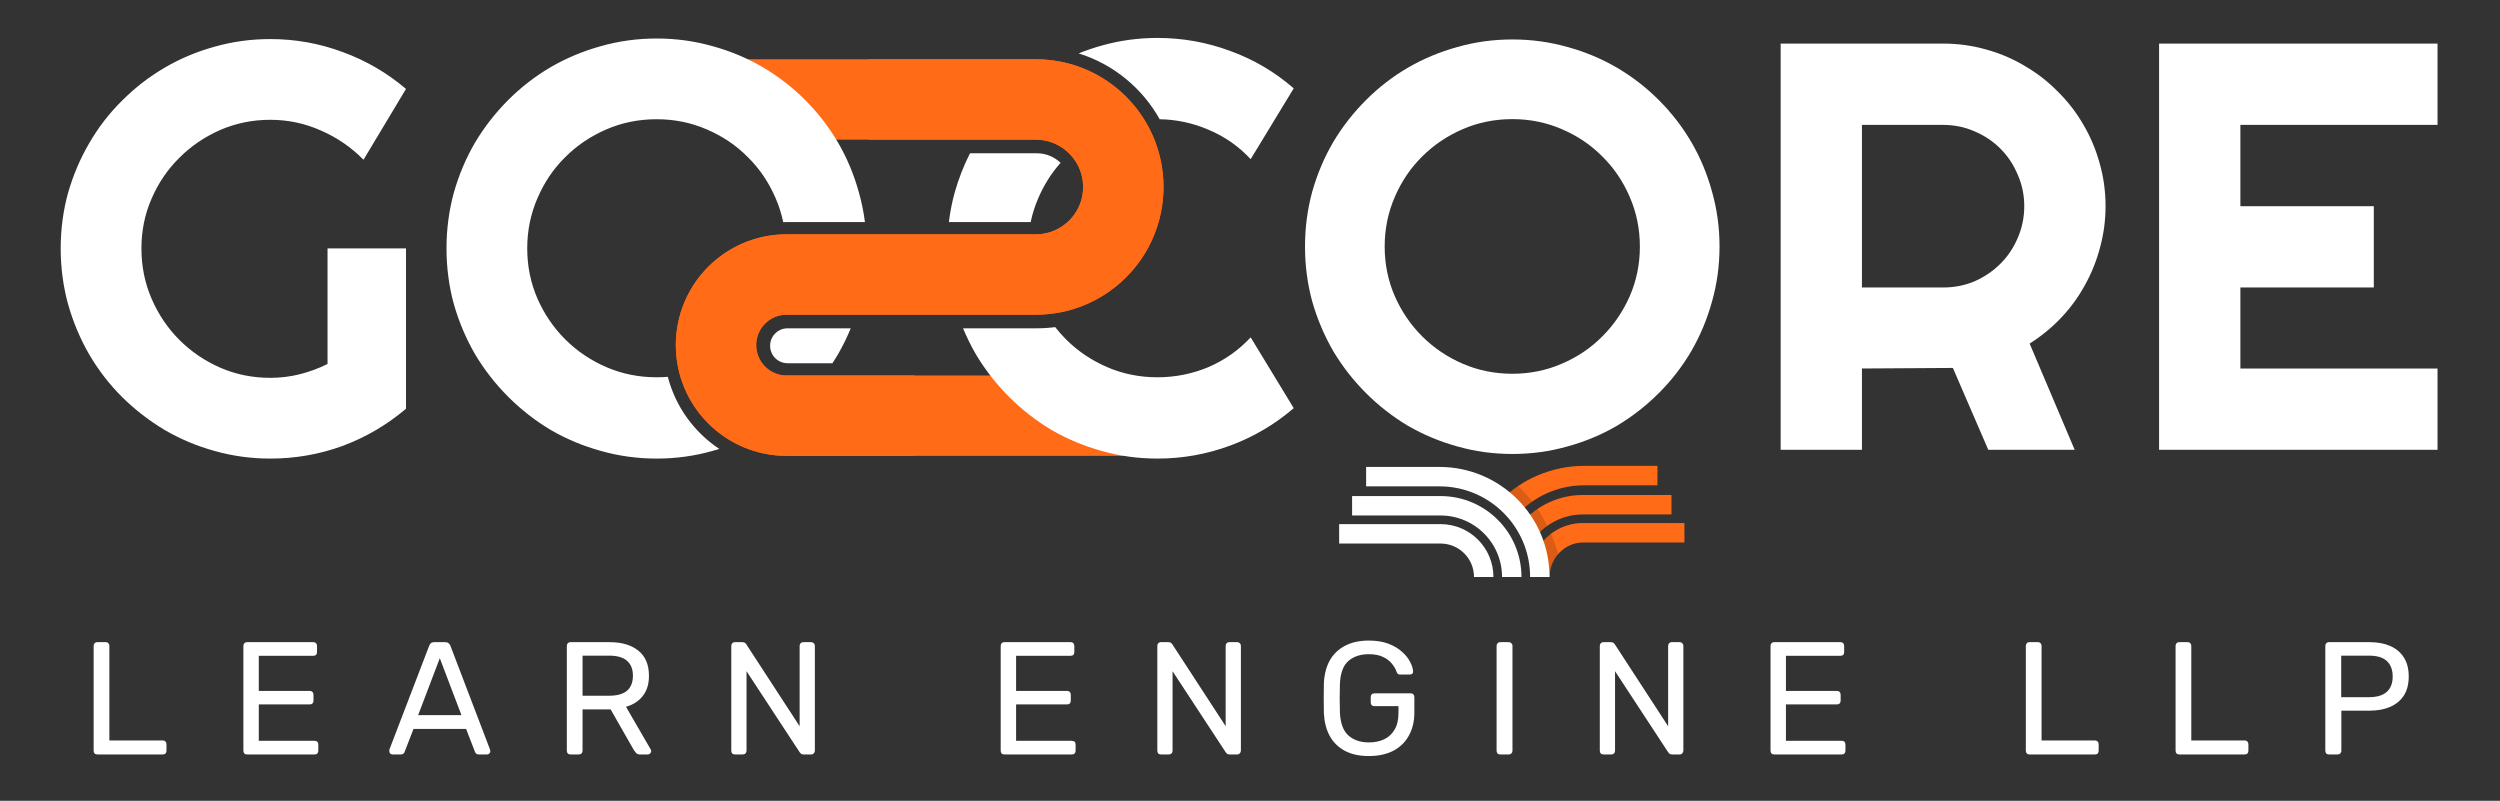
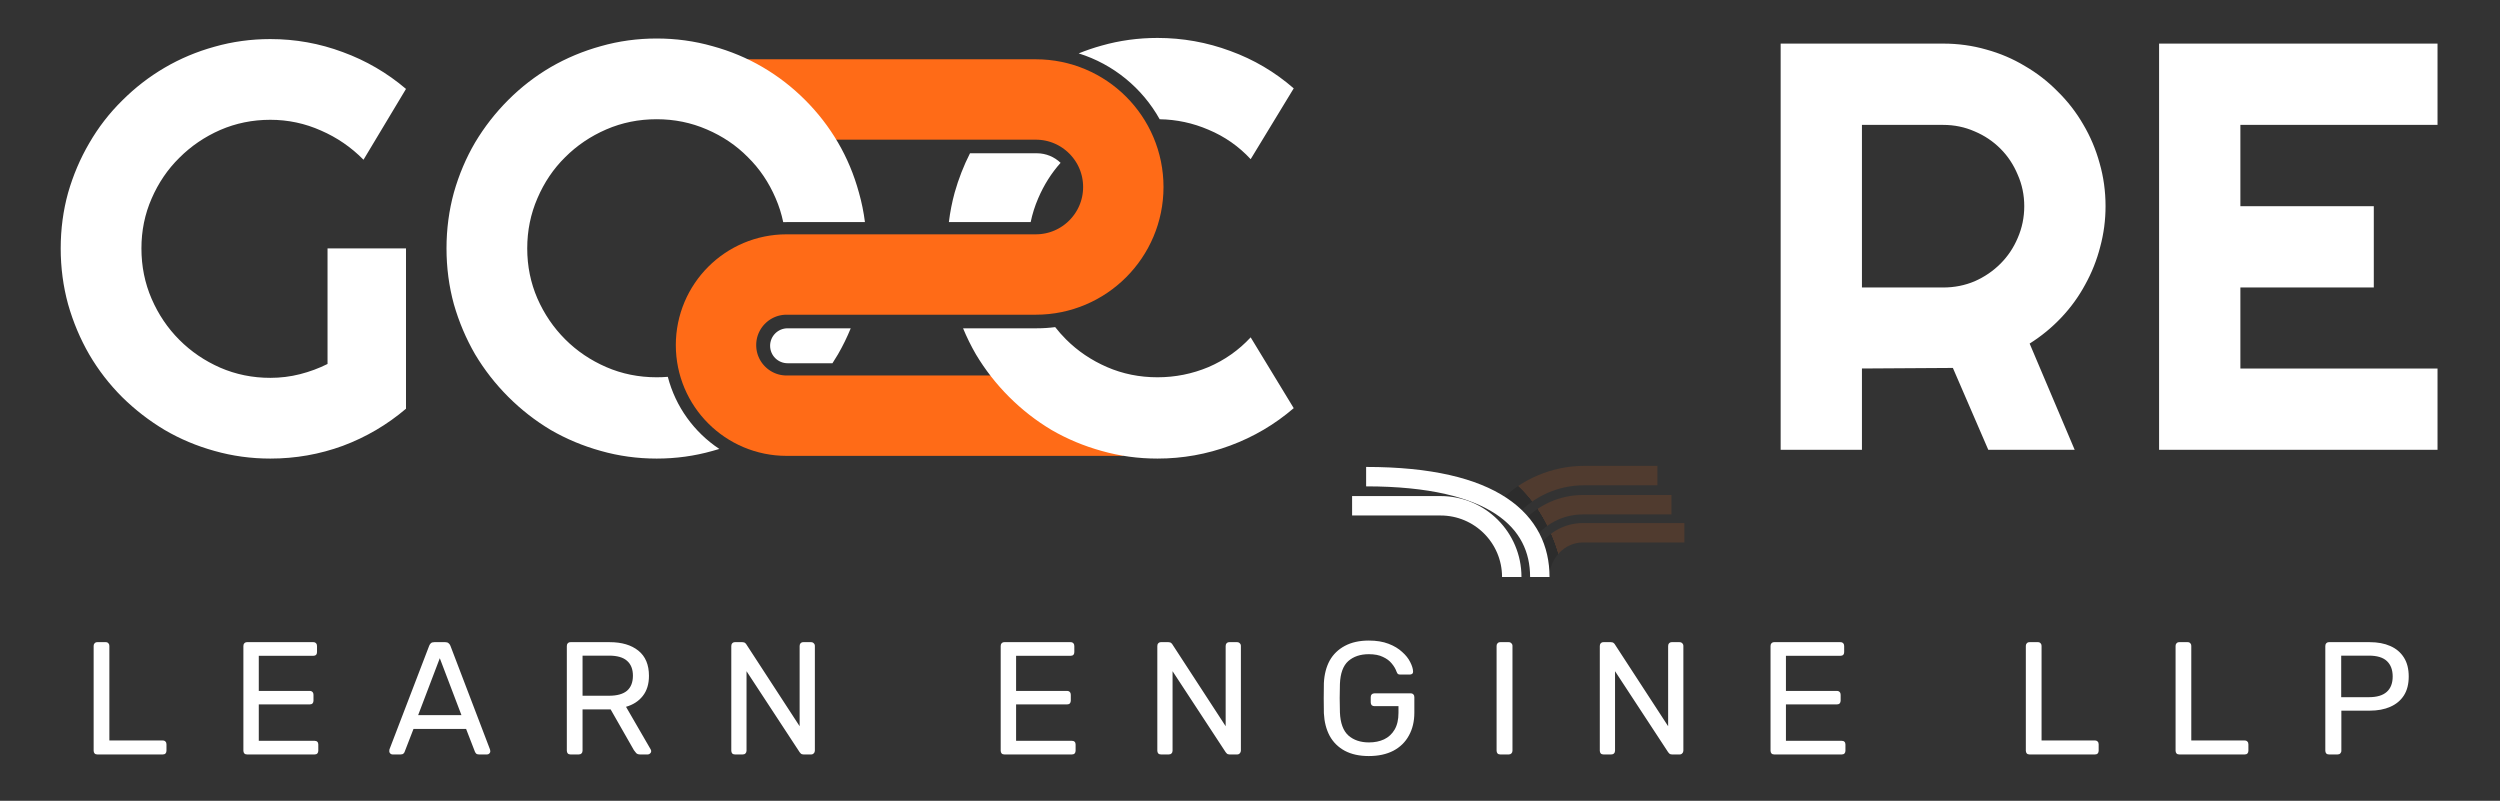
<svg xmlns="http://www.w3.org/2000/svg" width="1920" height="615" viewBox="0 0 1920 615" fill="none">
  <rect x="0" y="0" width="1920" height="615" fill="#333333" stroke="none" />
  <path d="M562.307 76.401H795.491C832.612 76.401 862.705 106.493 862.705 143.615V143.615C862.705 180.736 832.612 210.829 795.491 210.829H604.101C574.165 210.829 549.896 235.097 549.896 265.034V265.034C549.896 294.971 574.165 319.239 604.101 319.239H862.705" stroke="#FF6B17" stroke-width="61.739" />
-   <path d="M667.2 76.401H795.491C832.612 76.401 862.705 106.493 862.705 143.615V143.615C862.705 180.736 832.612 210.829 795.491 210.829H604.101C574.165 210.829 549.896 235.097 549.896 265.034V265.034C549.896 294.971 574.165 319.239 604.101 319.239H702.185" stroke="#FF6B17" stroke-width="61.739" />
  <path fill-rule="evenodd" clip-rule="evenodd" d="M944.851 342.181C962.834 335.51 979.077 325.938 993.58 313.465L960.514 259.079C951.377 268.941 940.572 276.555 928.1 281.921C915.627 287.142 902.574 289.753 888.942 289.753C875.164 289.753 862.256 287.142 850.219 281.921C838.181 276.7 827.667 269.594 818.675 260.602C815.706 257.633 812.943 254.506 810.385 251.221C805.759 251.825 801.041 252.137 796.251 252.137H739.635C742.486 259.03 745.773 265.695 749.496 272.132C756.602 284.024 765.087 294.902 774.949 304.764C784.811 314.626 795.688 323.11 807.58 330.216C819.618 337.178 832.453 342.544 846.085 346.314C859.863 350.23 874.149 352.188 888.942 352.188C908.231 352.188 926.867 348.853 944.851 342.181ZM728.735 170.559H791.556C792.861 164.269 794.794 158.171 797.356 152.265C801.748 142.016 807.475 132.947 814.537 125.058C809.79 120.506 803.347 117.709 796.251 117.709H744.962C740.129 127.216 736.201 137.285 733.18 147.914C731.154 155.316 729.673 162.864 728.735 170.559ZM828.429 41.006C834.158 38.679 840.043 36.68 846.085 35.009C859.863 31.093 874.149 29.135 888.942 29.135C908.231 29.135 926.867 32.471 944.851 39.142C962.834 45.669 979.077 55.24 993.58 67.858L960.514 122.244C951.377 112.382 940.572 104.841 928.1 99.62C916.143 94.475 903.653 91.797 890.63 91.584C877.27 67.64 855.062 49.307 828.429 41.006ZM664.274 170.559H604.861C603.74 170.559 602.624 170.579 601.512 170.617C600.207 164.307 598.27 158.189 595.7 152.265C590.479 140.083 583.373 129.568 574.381 120.721C565.534 111.729 555.02 104.623 542.837 99.402C530.8 94.181 517.965 91.57 504.332 91.57C490.554 91.57 477.646 94.181 465.609 99.402C453.572 104.623 443.057 111.729 434.065 120.721C425.073 129.568 417.967 140.083 412.746 152.265C407.525 164.303 404.914 177.138 404.914 190.77C404.914 204.403 407.525 217.238 412.746 229.276C417.967 241.168 425.073 251.61 434.065 260.602C443.057 269.594 453.572 276.7 465.609 281.921C477.646 287.142 490.554 289.753 504.332 289.753C507.219 289.753 510.07 289.636 512.886 289.402C518.831 312.395 533.17 332.011 552.44 344.786C550.705 345.322 548.954 345.831 547.188 346.314C533.41 350.23 519.125 352.188 504.332 352.188C489.539 352.188 475.253 350.23 461.476 346.314C447.843 342.544 435.008 337.178 422.97 330.216C411.078 323.11 400.201 314.626 390.339 304.764C380.477 294.902 371.993 284.024 364.886 272.132C357.925 260.095 352.486 247.259 348.57 233.627C344.8 219.849 342.914 205.563 342.914 190.77C342.914 175.977 344.8 161.692 348.57 147.914C352.486 134.137 357.925 121.301 364.886 109.409C371.993 97.517 380.477 86.639 390.339 76.777C400.201 66.915 411.078 58.504 422.97 51.542C435.008 44.581 447.843 39.215 461.476 35.444C475.253 31.528 489.539 29.57 504.332 29.57C519.125 29.57 533.41 31.528 547.188 35.444C560.966 39.215 573.801 44.581 585.693 51.542C597.586 58.504 608.463 66.915 618.325 76.777C628.187 86.639 636.599 97.517 643.56 109.409C650.521 121.301 655.888 134.137 659.658 147.914C661.762 155.316 663.301 162.864 664.274 170.559ZM639.325 278.969H604.861C597.452 278.969 591.445 272.963 591.445 265.553C591.445 258.144 597.452 252.137 604.861 252.137H653.359C650.549 259.03 647.283 265.695 643.56 272.132C642.203 274.45 640.792 276.729 639.325 278.969ZM311.805 313.9C297.302 326.228 281.132 335.727 263.293 342.399C245.454 348.925 226.891 352.188 207.602 352.188C192.809 352.188 178.523 350.23 164.746 346.314C151.113 342.544 138.35 337.178 126.458 330.216C114.565 323.11 103.688 314.698 93.826 304.981C83.964 295.119 75.552 284.242 68.591 272.349C61.63 260.312 56.191 247.404 52.275 233.627C48.505 219.849 46.619 205.563 46.619 190.77C46.619 175.977 48.505 161.765 52.275 148.132C56.191 134.499 61.63 121.737 68.591 109.844C75.552 97.807 83.964 86.93 93.826 77.213C103.688 67.35 114.565 58.939 126.458 51.977C138.35 45.016 151.113 39.65 164.746 35.879C178.523 31.963 192.809 30.005 207.602 30.005C226.891 30.005 245.454 33.341 263.293 40.013C281.132 46.539 297.302 55.966 311.805 68.293L279.174 122.679C269.747 113.107 258.87 105.638 246.542 100.272C234.215 94.761 221.235 92.005 207.602 92.005C193.969 92.005 181.134 94.616 169.096 99.837C157.204 105.058 146.762 112.165 137.77 121.156C128.778 130.003 121.672 140.445 116.451 152.483C111.23 164.375 108.619 177.138 108.619 190.77C108.619 204.548 111.23 217.456 116.451 229.493C121.672 241.531 128.778 252.045 137.77 261.037C146.762 270.029 157.204 277.135 169.096 282.357C181.134 287.578 193.969 290.188 207.602 290.188C215.433 290.188 223.047 289.245 230.444 287.36C237.84 285.475 244.874 282.864 251.546 279.528V190.77H311.805V313.9ZM1429.97 95.921V220.792H1492.41C1500.97 220.792 1509.01 219.196 1516.56 216.006C1524.1 212.67 1530.7 208.174 1536.35 202.518C1542.01 196.862 1546.43 190.263 1549.62 182.721C1552.96 175.035 1554.63 166.913 1554.63 158.356C1554.63 149.8 1552.96 141.751 1549.62 134.209C1546.43 126.522 1542.01 119.851 1536.35 114.195C1530.7 108.539 1524.1 104.115 1516.56 100.925C1509.01 97.589 1500.97 95.921 1492.41 95.921H1429.97ZM1429.97 345.444H1367.54V33.486H1492.41C1503.87 33.486 1514.89 35.009 1525.48 38.055C1536.06 40.955 1545.92 45.161 1555.06 50.672C1564.34 56.038 1572.76 62.565 1580.3 70.251C1587.98 77.793 1594.51 86.204 1599.88 95.486C1605.39 104.768 1609.59 114.703 1612.49 125.29C1615.54 135.877 1617.06 146.899 1617.06 158.356C1617.06 169.089 1615.68 179.531 1612.93 189.683C1610.32 199.835 1606.47 209.479 1601.4 218.616C1596.47 227.753 1590.38 236.165 1583.12 243.851C1575.87 251.538 1567.75 258.209 1558.76 263.865L1593.35 345.444H1527L1499.81 282.574L1429.97 283.009V345.444ZM1658.18 345.444H1872.02V283.009H1720.61V220.792H1823.08V158.356H1720.61V95.921H1872.02V33.486H1658.18V345.444Z" fill="white" />
-   <path d="M1320.6 189.372C1320.6 203.969 1318.67 218.066 1314.8 231.661C1311.08 245.113 1305.79 257.779 1298.92 269.657C1292.05 281.392 1283.75 292.125 1274.02 301.857C1264.28 311.589 1253.55 319.961 1241.82 326.973C1230.08 333.842 1217.42 339.137 1203.82 342.858C1190.22 346.722 1176.13 348.654 1161.53 348.654C1146.93 348.654 1132.84 346.722 1119.24 342.858C1105.79 339.137 1093.12 333.842 1081.25 326.973C1069.51 319.961 1058.78 311.589 1049.05 301.857C1039.31 292.125 1030.94 281.392 1023.93 269.657C1017.06 257.779 1011.69 245.113 1007.83 231.661C1004.11 218.066 1002.25 203.969 1002.25 189.372C1002.25 174.774 1004.11 160.678 1007.83 147.082C1011.69 133.487 1017.06 120.822 1023.93 109.087C1030.94 97.351 1039.31 86.618 1049.05 76.887C1058.78 67.155 1069.51 58.855 1081.25 51.985C1093.12 45.116 1105.79 39.821 1119.24 36.1C1132.84 32.236 1146.93 30.304 1161.53 30.304C1176.13 30.304 1190.22 32.236 1203.82 36.1C1217.42 39.821 1230.08 45.116 1241.82 51.985C1253.55 58.855 1264.28 67.155 1274.02 76.887C1283.75 86.618 1292.05 97.351 1298.92 109.087C1305.79 120.822 1311.08 133.487 1314.8 147.082C1318.67 160.678 1320.6 174.774 1320.6 189.372ZM1259.42 189.372C1259.42 175.919 1256.84 163.254 1251.69 151.376C1246.54 139.355 1239.53 128.979 1230.65 120.249C1221.92 111.376 1211.55 104.364 1199.53 99.212C1187.65 94.06 1174.98 91.484 1161.53 91.484C1147.94 91.484 1135.2 94.06 1123.32 99.212C1111.44 104.364 1101.07 111.376 1092.19 120.249C1083.32 128.979 1076.31 139.355 1071.16 151.376C1066 163.254 1063.43 175.919 1063.43 189.372C1063.43 202.824 1066 215.49 1071.16 227.368C1076.31 239.103 1083.32 249.407 1092.19 258.28C1101.07 267.153 1111.44 274.165 1123.32 279.317C1135.2 284.469 1147.94 287.045 1161.53 287.045C1174.98 287.045 1187.65 284.469 1199.53 279.317C1211.55 274.165 1221.92 267.153 1230.65 258.28C1239.53 249.407 1246.54 239.103 1251.69 227.368C1256.84 215.49 1259.42 202.824 1259.42 189.372Z" fill="white" />
-   <path d="M1216.55 372.699H1272.89V357.785H1216.55C1192.27 357.785 1168.16 368.022 1152.75 384.414L1174.29 414.125C1178.43 425.725 1182.58 443.399 1182.57 443.124H1190.03C1190.03 428.939 1201.53 416.611 1215.72 416.611H1293.6V401.697H1215.72C1200.23 401.697 1186.77 410.368 1179.92 423.12C1179.17 420.332 1178.26 417.608 1177.2 414.958C1185.76 402.921 1199.82 395.069 1215.72 395.069H1283.66V380.155H1215.72C1197.44 380.155 1181 388.049 1169.63 400.613C1168.33 398.681 1166.94 396.813 1165.48 395.012C1178.19 381.289 1196.36 372.699 1216.55 372.699Z" fill="#FF6B17" />
  <path d="M1216.55 372.699H1272.89V357.785H1216.55C1192.27 357.785 1168.16 368.022 1152.75 384.414L1174.29 414.125C1178.43 425.725 1182.58 443.399 1182.57 443.124H1190.03C1190.03 428.939 1201.53 416.611 1215.72 416.611H1293.6V401.697H1215.72C1200.23 401.697 1186.77 410.368 1179.92 423.12C1179.17 420.332 1178.26 417.608 1177.2 414.958C1185.76 402.921 1199.82 395.069 1215.72 395.069H1283.66V380.155H1215.72C1197.44 380.155 1181 388.049 1169.63 400.613C1168.33 398.681 1166.94 396.813 1165.48 395.012C1178.19 381.289 1196.36 372.699 1216.55 372.699Z" fill="url(#paint0_radial_61_70)" fill-opacity="0.14" />
-   <path d="M1049.18 366.07H1105.52C1148.08 366.07 1182.58 400.568 1182.58 443.124V443.124" stroke="white" stroke-width="14.914" />
+   <path d="M1049.18 366.07C1148.08 366.07 1182.58 400.568 1182.58 443.124V443.124" stroke="white" stroke-width="14.914" />
  <path d="M1038.41 388.44H1106.35C1136.55 388.44 1161.03 412.923 1161.03 443.123V443.123" stroke="white" stroke-width="14.914" />
-   <path d="M1028.47 409.982H1106.35C1124.66 409.982 1139.49 424.82 1139.49 443.124V443.124" stroke="white" stroke-width="14.914" />
  <path d="M74.754 579.416C73.85 579.416 73.152 579.17 72.659 578.677C72.167 578.102 71.92 577.404 71.92 576.583V496.013C71.92 495.192 72.167 494.535 72.659 494.042C73.152 493.467 73.85 493.18 74.754 493.18H81.283C82.105 493.18 82.761 493.467 83.254 494.042C83.747 494.535 83.993 495.192 83.993 496.013V568.698H125.017C125.921 568.698 126.619 568.986 127.112 569.56C127.604 570.053 127.851 570.751 127.851 571.655V576.583C127.851 577.404 127.604 578.102 127.112 578.677C126.619 579.17 125.921 579.416 125.017 579.416H74.754ZM189.753 579.416C188.85 579.416 188.152 579.17 187.659 578.677C187.166 578.102 186.92 577.404 186.92 576.583V496.136C186.92 495.233 187.166 494.535 187.659 494.042C188.152 493.467 188.85 493.18 189.753 493.18H240.632C241.536 493.18 242.234 493.467 242.727 494.042C243.22 494.535 243.466 495.233 243.466 496.136V500.818C243.466 501.721 243.22 502.419 242.727 502.912C242.234 503.405 241.536 503.651 240.632 503.651H198.746V530.631H237.922C238.826 530.631 239.524 530.918 240.016 531.493C240.509 531.986 240.756 532.684 240.756 533.588V538.146C240.756 538.967 240.509 539.665 240.016 540.24C239.524 540.733 238.826 540.979 237.922 540.979H198.746V568.944H241.618C242.521 568.944 243.22 569.191 243.712 569.684C244.205 570.176 244.451 570.875 244.451 571.778V576.583C244.451 577.404 244.205 578.102 243.712 578.677C243.22 579.17 242.521 579.416 241.618 579.416H189.753ZM301.422 579.416C300.765 579.416 300.19 579.17 299.698 578.677C299.205 578.184 298.958 577.609 298.958 576.952C298.958 576.541 298.999 576.09 299.082 575.597L329.634 495.89C329.962 495.069 330.414 494.412 330.989 493.919C331.564 493.426 332.426 493.18 333.576 493.18H341.953C343.021 493.18 343.842 493.426 344.417 493.919C345.074 494.412 345.567 495.069 345.895 495.89L376.325 575.597C376.489 576.09 376.571 576.541 376.571 576.952C376.571 577.609 376.325 578.184 375.832 578.677C375.339 579.17 374.764 579.416 374.107 579.416H367.824C366.839 579.416 366.099 579.17 365.607 578.677C365.196 578.184 364.909 577.732 364.744 577.322L357.969 559.828H317.561L310.785 577.322C310.703 577.732 310.415 578.184 309.923 578.677C309.43 579.17 308.691 579.416 307.705 579.416H301.422ZM321.133 549.233H354.396L337.765 505.499L321.133 549.233ZM438.159 579.416C437.255 579.416 436.557 579.17 436.064 578.677C435.571 578.102 435.325 577.404 435.325 576.583V496.136C435.325 495.233 435.571 494.535 436.064 494.042C436.557 493.467 437.255 493.18 438.159 493.18H468.218C477.499 493.18 484.849 495.356 490.27 499.709C495.69 504.062 498.401 510.509 498.401 519.051C498.401 525.375 496.799 530.549 493.596 534.573C490.475 538.515 486.204 541.267 480.784 542.827L499.756 575.597C500.002 576.09 500.125 576.541 500.125 576.952C500.125 577.609 499.838 578.184 499.263 578.677C498.77 579.17 498.195 579.416 497.538 579.416H491.625C490.229 579.416 489.202 579.046 488.545 578.307C487.888 577.568 487.313 576.829 486.82 576.09L468.957 544.798H447.398V576.583C447.398 577.404 447.111 578.102 446.536 578.677C446.043 579.17 445.345 579.416 444.442 579.416H438.159ZM447.398 534.327H467.725C473.885 534.327 478.484 533.054 481.523 530.508C484.562 527.88 486.081 524.02 486.081 518.927C486.081 513.918 484.562 510.099 481.523 507.47C478.566 504.842 473.967 503.528 467.725 503.528H447.398V534.327ZM564.467 579.416C563.563 579.416 562.865 579.17 562.372 578.677C561.88 578.102 561.633 577.404 561.633 576.583V496.136C561.633 495.233 561.88 494.535 562.372 494.042C562.865 493.467 563.563 493.18 564.467 493.18H570.134C571.119 493.18 571.858 493.426 572.351 493.919C572.844 494.33 573.131 494.658 573.214 494.905L614.114 557.734V496.136C614.114 495.233 614.361 494.535 614.853 494.042C615.346 493.467 616.044 493.18 616.948 493.18H622.861C623.764 493.18 624.462 493.467 624.955 494.042C625.53 494.535 625.818 495.233 625.818 496.136V576.459C625.818 577.281 625.53 577.979 624.955 578.554C624.462 579.129 623.805 579.416 622.984 579.416H617.071C616.167 579.416 615.469 579.17 614.976 578.677C614.566 578.184 614.278 577.856 614.114 577.691L573.337 515.478V576.583C573.337 577.404 573.049 578.102 572.474 578.677C571.982 579.17 571.283 579.416 570.38 579.416H564.467ZM771.366 579.416C770.463 579.416 769.765 579.17 769.272 578.677C768.779 578.102 768.533 577.404 768.533 576.583V496.136C768.533 495.233 768.779 494.535 769.272 494.042C769.765 493.467 770.463 493.18 771.366 493.18H822.246C823.149 493.18 823.847 493.467 824.34 494.042C824.833 494.535 825.079 495.233 825.079 496.136V500.818C825.079 501.721 824.833 502.419 824.34 502.912C823.847 503.405 823.149 503.651 822.246 503.651H780.359V530.631H819.535C820.439 530.631 821.137 530.918 821.63 531.493C822.122 531.986 822.369 532.684 822.369 533.588V538.146C822.369 538.967 822.122 539.665 821.63 540.24C821.137 540.733 820.439 540.979 819.535 540.979H780.359V568.944H823.231C824.135 568.944 824.833 569.191 825.325 569.684C825.818 570.176 826.065 570.875 826.065 571.778V576.583C826.065 577.404 825.818 578.102 825.325 578.677C824.833 579.17 824.135 579.416 823.231 579.416H771.366ZM891.659 579.416C890.756 579.416 890.057 579.17 889.565 578.677C889.072 578.102 888.826 577.404 888.826 576.583V496.136C888.826 495.233 889.072 494.535 889.565 494.042C890.057 493.467 890.756 493.18 891.659 493.18H897.326C898.312 493.18 899.051 493.426 899.543 493.919C900.036 494.33 900.324 494.658 900.406 494.905L941.306 557.734V496.136C941.306 495.233 941.553 494.535 942.046 494.042C942.538 493.467 943.236 493.18 944.14 493.18H950.053C950.957 493.18 951.655 493.467 952.148 494.042C952.722 494.535 953.01 495.233 953.01 496.136V576.459C953.01 577.281 952.722 577.979 952.148 578.554C951.655 579.129 950.998 579.416 950.176 579.416H944.263C943.36 579.416 942.662 579.17 942.169 578.677C941.758 578.184 941.471 577.856 941.306 577.691L900.529 515.478V576.583C900.529 577.404 900.242 578.102 899.667 578.677C899.174 579.17 898.476 579.416 897.572 579.416H891.659ZM1051.24 580.648C1044.01 580.648 1037.85 579.293 1032.76 576.583C1027.75 573.872 1023.89 570.053 1021.18 565.125C1018.55 560.198 1017.07 554.408 1016.74 547.755C1016.66 544.141 1016.62 540.322 1016.62 536.298C1016.62 532.191 1016.66 528.29 1016.74 524.594C1017.07 517.942 1018.55 512.193 1021.18 507.347C1023.89 502.502 1027.79 498.724 1032.88 496.013C1037.97 493.303 1044.09 491.948 1051.24 491.948C1057.07 491.948 1062.12 492.769 1066.39 494.412C1070.66 496.054 1074.15 498.149 1076.86 500.695C1079.65 503.159 1081.71 505.746 1083.02 508.456C1084.42 511.166 1085.16 513.548 1085.24 515.601C1085.32 516.34 1085.12 516.956 1084.62 517.449C1084.13 517.86 1083.47 518.065 1082.65 518.065H1075.38C1074.56 518.065 1073.95 517.901 1073.54 517.572C1073.21 517.244 1072.88 516.669 1072.55 515.848C1071.81 513.712 1070.58 511.618 1068.85 509.565C1067.21 507.511 1064.95 505.828 1062.08 504.514C1059.29 503.118 1055.67 502.419 1051.24 502.419C1044.75 502.419 1039.49 504.185 1035.47 507.717C1031.53 511.248 1029.39 517.08 1029.06 525.21C1028.82 532.52 1028.82 539.829 1029.06 547.139C1029.39 555.352 1031.57 561.265 1035.59 564.879C1039.62 568.411 1044.87 570.176 1051.36 570.176C1055.71 570.176 1059.57 569.396 1062.94 567.836C1066.39 566.193 1069.1 563.688 1071.07 560.321C1073.04 556.954 1074.03 552.683 1074.03 547.509V542.334H1055.55C1054.73 542.334 1054.03 542.088 1053.45 541.595C1052.96 541.02 1052.72 540.281 1052.72 539.378V535.436C1052.72 534.532 1052.96 533.834 1053.45 533.341C1054.03 532.766 1054.73 532.479 1055.55 532.479H1083.39C1084.29 532.479 1084.99 532.766 1085.49 533.341C1085.98 533.834 1086.22 534.532 1086.22 535.436V547.262C1086.22 553.997 1084.83 559.869 1082.04 564.879C1079.33 569.889 1075.34 573.79 1070.09 576.583C1064.83 579.293 1058.55 580.648 1051.24 580.648ZM1152.22 579.416C1151.31 579.416 1150.61 579.17 1150.12 578.677C1149.63 578.102 1149.38 577.404 1149.38 576.583V496.013C1149.38 495.192 1149.63 494.535 1150.12 494.042C1150.61 493.467 1151.31 493.18 1152.22 493.18H1158.74C1159.57 493.18 1160.22 493.467 1160.72 494.042C1161.29 494.535 1161.58 495.192 1161.58 496.013V576.583C1161.58 577.404 1161.29 578.102 1160.72 578.677C1160.22 579.17 1159.57 579.416 1158.74 579.416H1152.22ZM1231.48 579.416C1230.58 579.416 1229.88 579.17 1229.39 578.677C1228.9 578.102 1228.65 577.404 1228.65 576.583V496.136C1228.65 495.233 1228.9 494.535 1229.39 494.042C1229.88 493.467 1230.58 493.18 1231.48 493.18H1237.15C1238.14 493.18 1238.88 493.426 1239.37 493.919C1239.86 494.33 1240.15 494.658 1240.23 494.905L1281.13 557.734V496.136C1281.13 495.233 1281.38 494.535 1281.87 494.042C1282.36 493.467 1283.06 493.18 1283.96 493.18H1289.88C1290.78 493.18 1291.48 493.467 1291.97 494.042C1292.55 494.535 1292.83 495.233 1292.83 496.136V576.459C1292.83 577.281 1292.55 577.979 1291.97 578.554C1291.48 579.129 1290.82 579.416 1290 579.416H1284.09C1283.18 579.416 1282.49 579.17 1281.99 578.677C1281.58 578.184 1281.3 577.856 1281.13 577.691L1240.35 515.478V576.583C1240.35 577.404 1240.07 578.102 1239.49 578.677C1239 579.17 1238.3 579.416 1237.4 579.416H1231.48ZM1362.6 579.416C1361.7 579.416 1361 579.17 1360.51 578.677C1360.02 578.102 1359.77 577.404 1359.77 576.583V496.136C1359.77 495.233 1360.02 494.535 1360.51 494.042C1361 493.467 1361.7 493.18 1362.6 493.18H1413.48C1414.39 493.18 1415.08 493.467 1415.58 494.042C1416.07 494.535 1416.32 495.233 1416.32 496.136V500.818C1416.32 501.721 1416.07 502.419 1415.58 502.912C1415.08 503.405 1414.39 503.651 1413.48 503.651H1371.6V530.631H1410.77C1411.68 530.631 1412.37 530.918 1412.87 531.493C1413.36 531.986 1413.61 532.684 1413.61 533.588V538.146C1413.61 538.967 1413.36 539.665 1412.87 540.24C1412.37 540.733 1411.68 540.979 1410.77 540.979H1371.6V568.944H1414.47C1415.37 568.944 1416.07 569.191 1416.56 569.684C1417.06 570.176 1417.3 570.875 1417.3 571.778V576.583C1417.3 577.404 1417.06 578.102 1416.56 578.677C1416.07 579.17 1415.37 579.416 1414.47 579.416H1362.6ZM1558.68 579.416C1557.77 579.416 1557.07 579.17 1556.58 578.677C1556.09 578.102 1555.84 577.404 1555.84 576.583V496.013C1555.84 495.192 1556.09 494.535 1556.58 494.042C1557.07 493.467 1557.77 493.18 1558.68 493.18H1565.21C1566.03 493.18 1566.68 493.467 1567.18 494.042C1567.67 494.535 1567.92 495.192 1567.92 496.013V568.698H1608.94C1609.84 568.698 1610.54 568.986 1611.03 569.56C1611.53 570.053 1611.77 570.751 1611.77 571.655V576.583C1611.77 577.404 1611.53 578.102 1611.03 578.677C1610.54 579.17 1609.84 579.416 1608.94 579.416H1558.68ZM1673.67 579.416C1672.77 579.416 1672.07 579.17 1671.58 578.677C1671.09 578.102 1670.84 577.404 1670.84 576.583V496.013C1670.84 495.192 1671.09 494.535 1671.58 494.042C1672.07 493.467 1672.77 493.18 1673.67 493.18H1680.2C1681.03 493.18 1681.68 493.467 1682.18 494.042C1682.67 494.535 1682.91 495.192 1682.91 496.013V568.698H1723.94C1724.84 568.698 1725.54 568.986 1726.03 569.56C1726.53 570.053 1726.77 570.751 1726.77 571.655V576.583C1726.77 577.404 1726.53 578.102 1726.03 578.677C1725.54 579.17 1724.84 579.416 1723.94 579.416H1673.67ZM1788.67 579.416C1787.77 579.416 1787.07 579.17 1786.58 578.677C1786.09 578.102 1785.84 577.404 1785.84 576.583V496.136C1785.84 495.233 1786.09 494.535 1786.58 494.042C1787.07 493.467 1787.77 493.18 1788.67 493.18H1819.97C1826.04 493.18 1831.3 494.165 1835.73 496.136C1840.25 498.108 1843.74 501.064 1846.21 505.006C1848.67 508.867 1849.9 513.712 1849.9 519.543C1849.9 525.375 1848.67 530.22 1846.21 534.08C1843.74 537.941 1840.25 540.856 1835.73 542.827C1831.3 544.798 1826.04 545.784 1819.97 545.784H1798.16V576.583C1798.16 577.404 1797.87 578.102 1797.3 578.677C1796.81 579.17 1796.11 579.416 1795.2 579.416H1788.67ZM1798.04 535.436H1819.35C1825.43 535.436 1829.99 534.08 1833.02 531.37C1836.06 528.66 1837.58 524.718 1837.58 519.543C1837.58 514.451 1836.1 510.509 1833.15 507.717C1830.19 504.924 1825.59 503.528 1819.35 503.528H1798.04V535.436Z" fill="white" />
  <defs>
    <radialGradient id="paint0_radial_61_70" cx="0" cy="0" r="1" gradientUnits="userSpaceOnUse" gradientTransform="translate(1149.44 434.01) rotate(-19.396) scale(359.258 592.926)">
      <stop />
      <stop offset="0.132" />
      <stop offset="0.133" stop-color="#FF6B17" />
      <stop offset="1" stop-color="#FF6B17" />
    </radialGradient>
  </defs>
</svg>